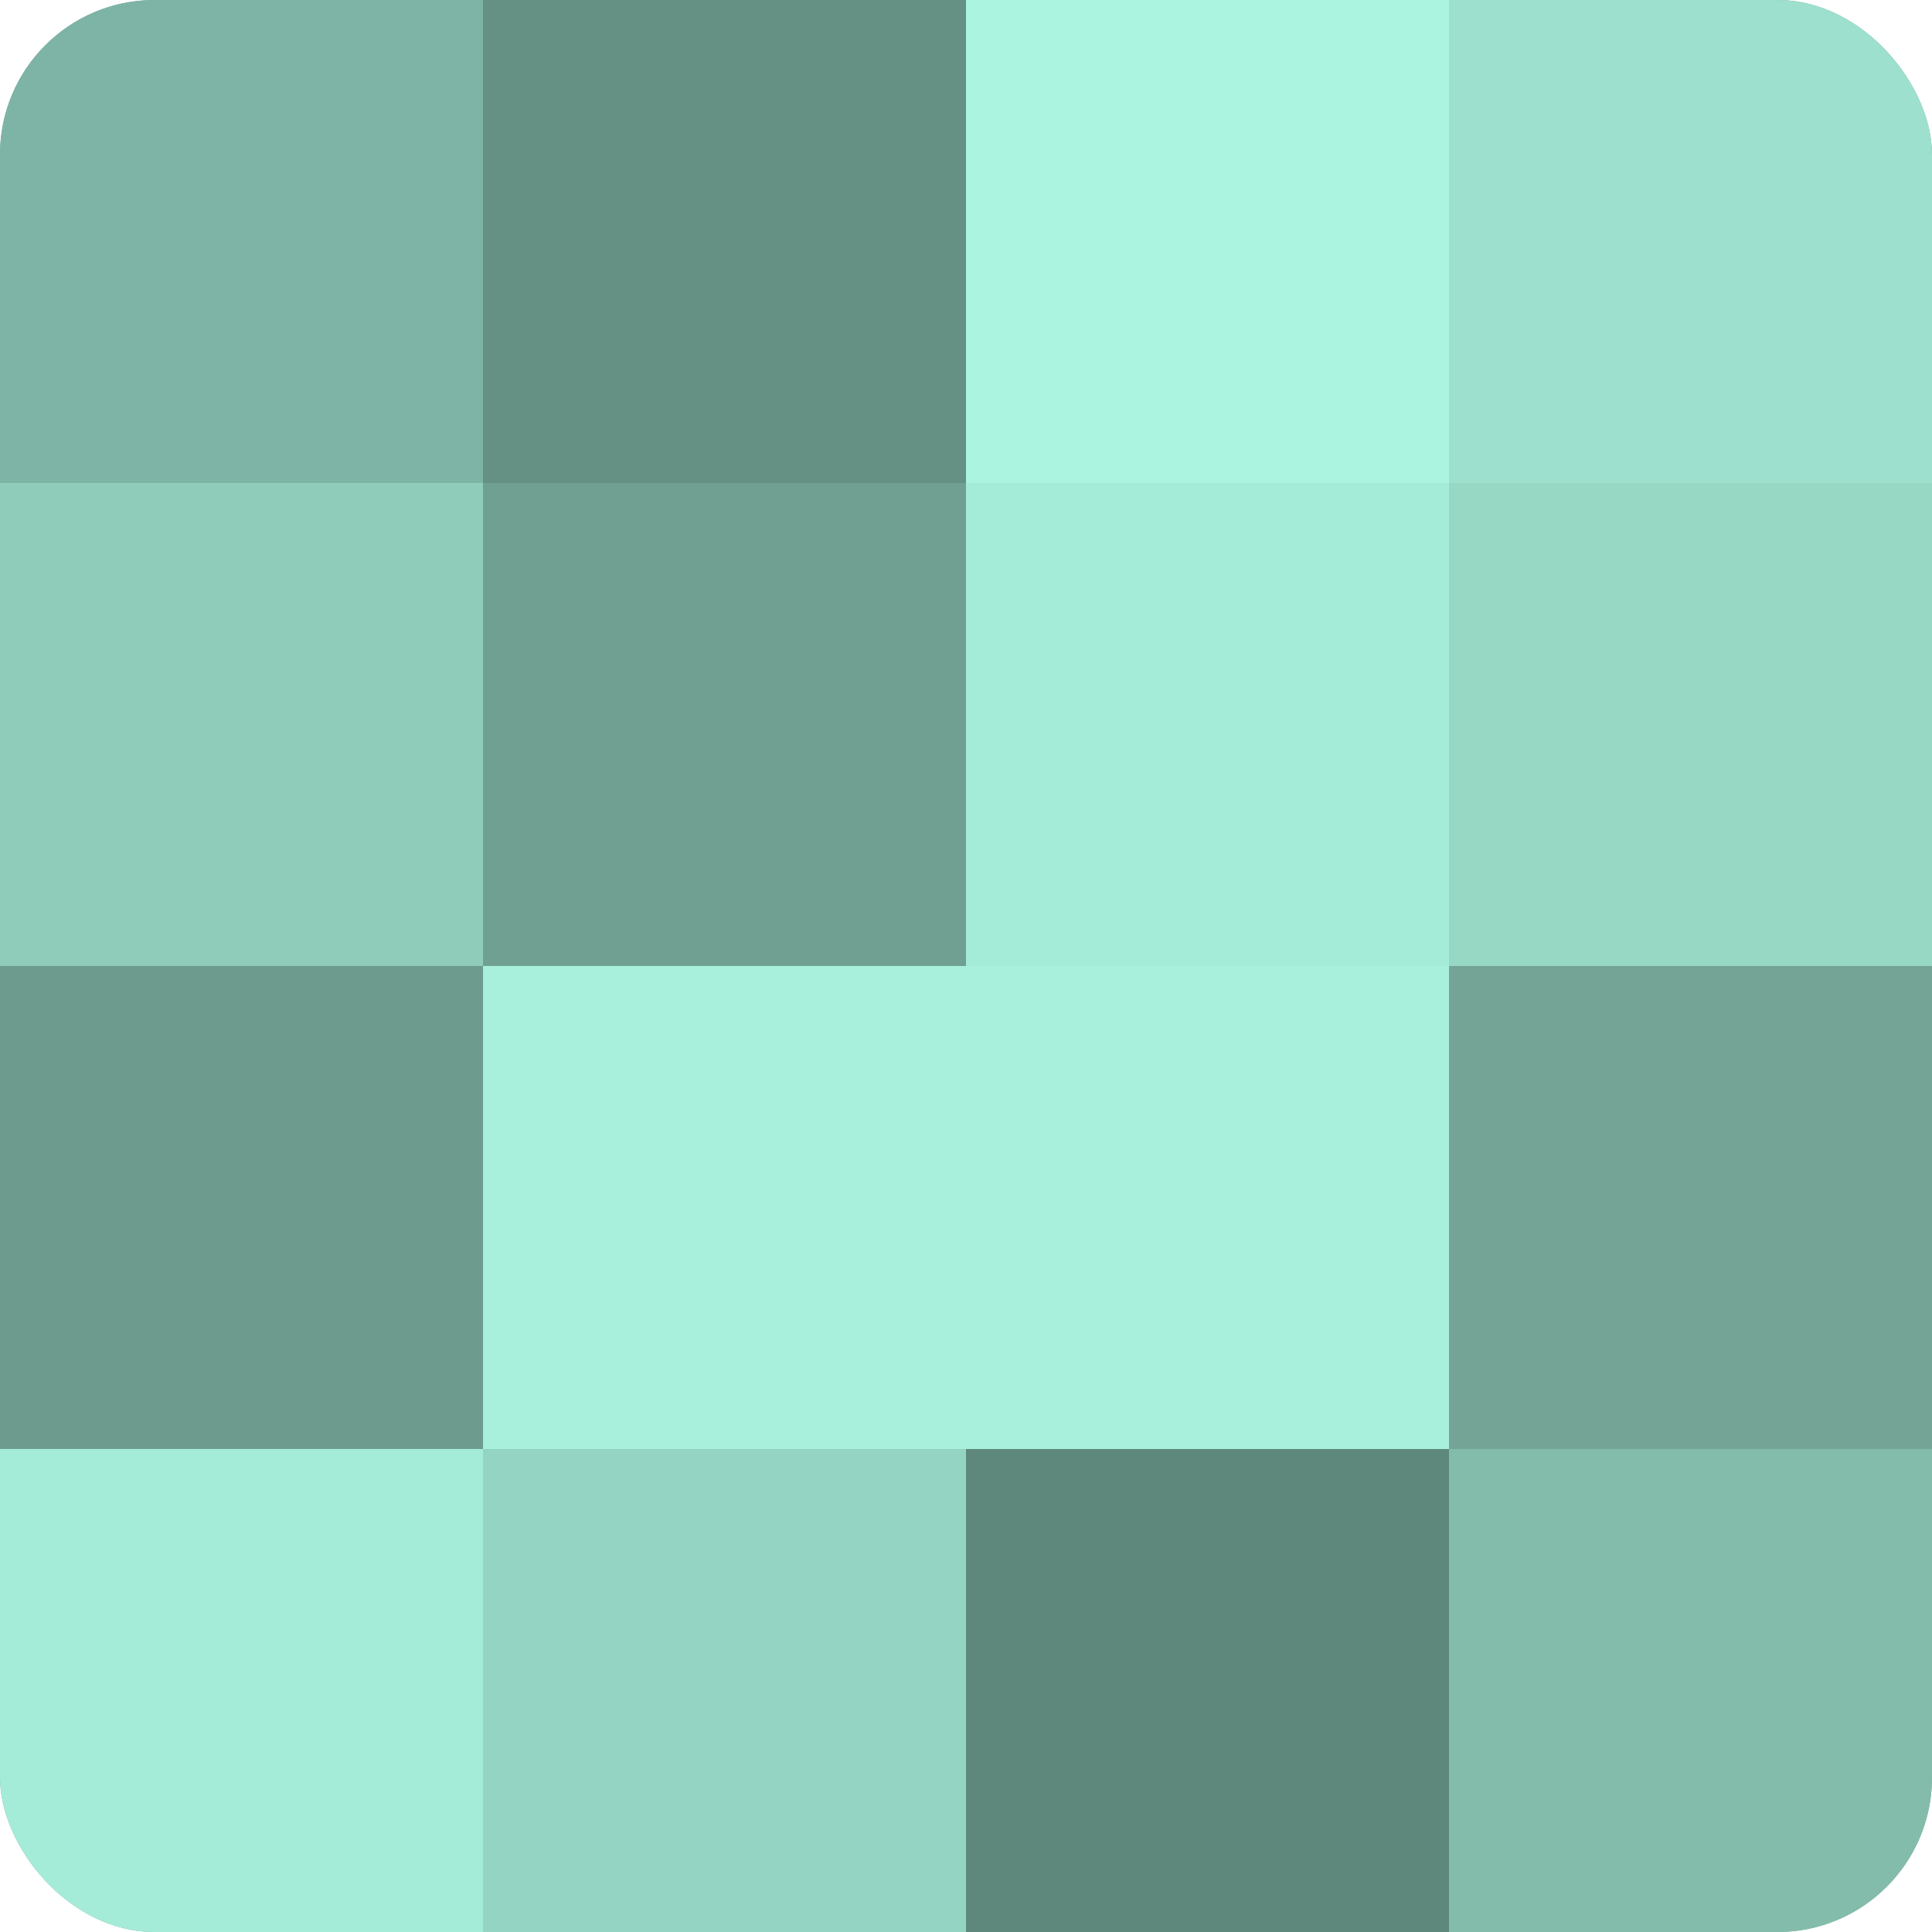
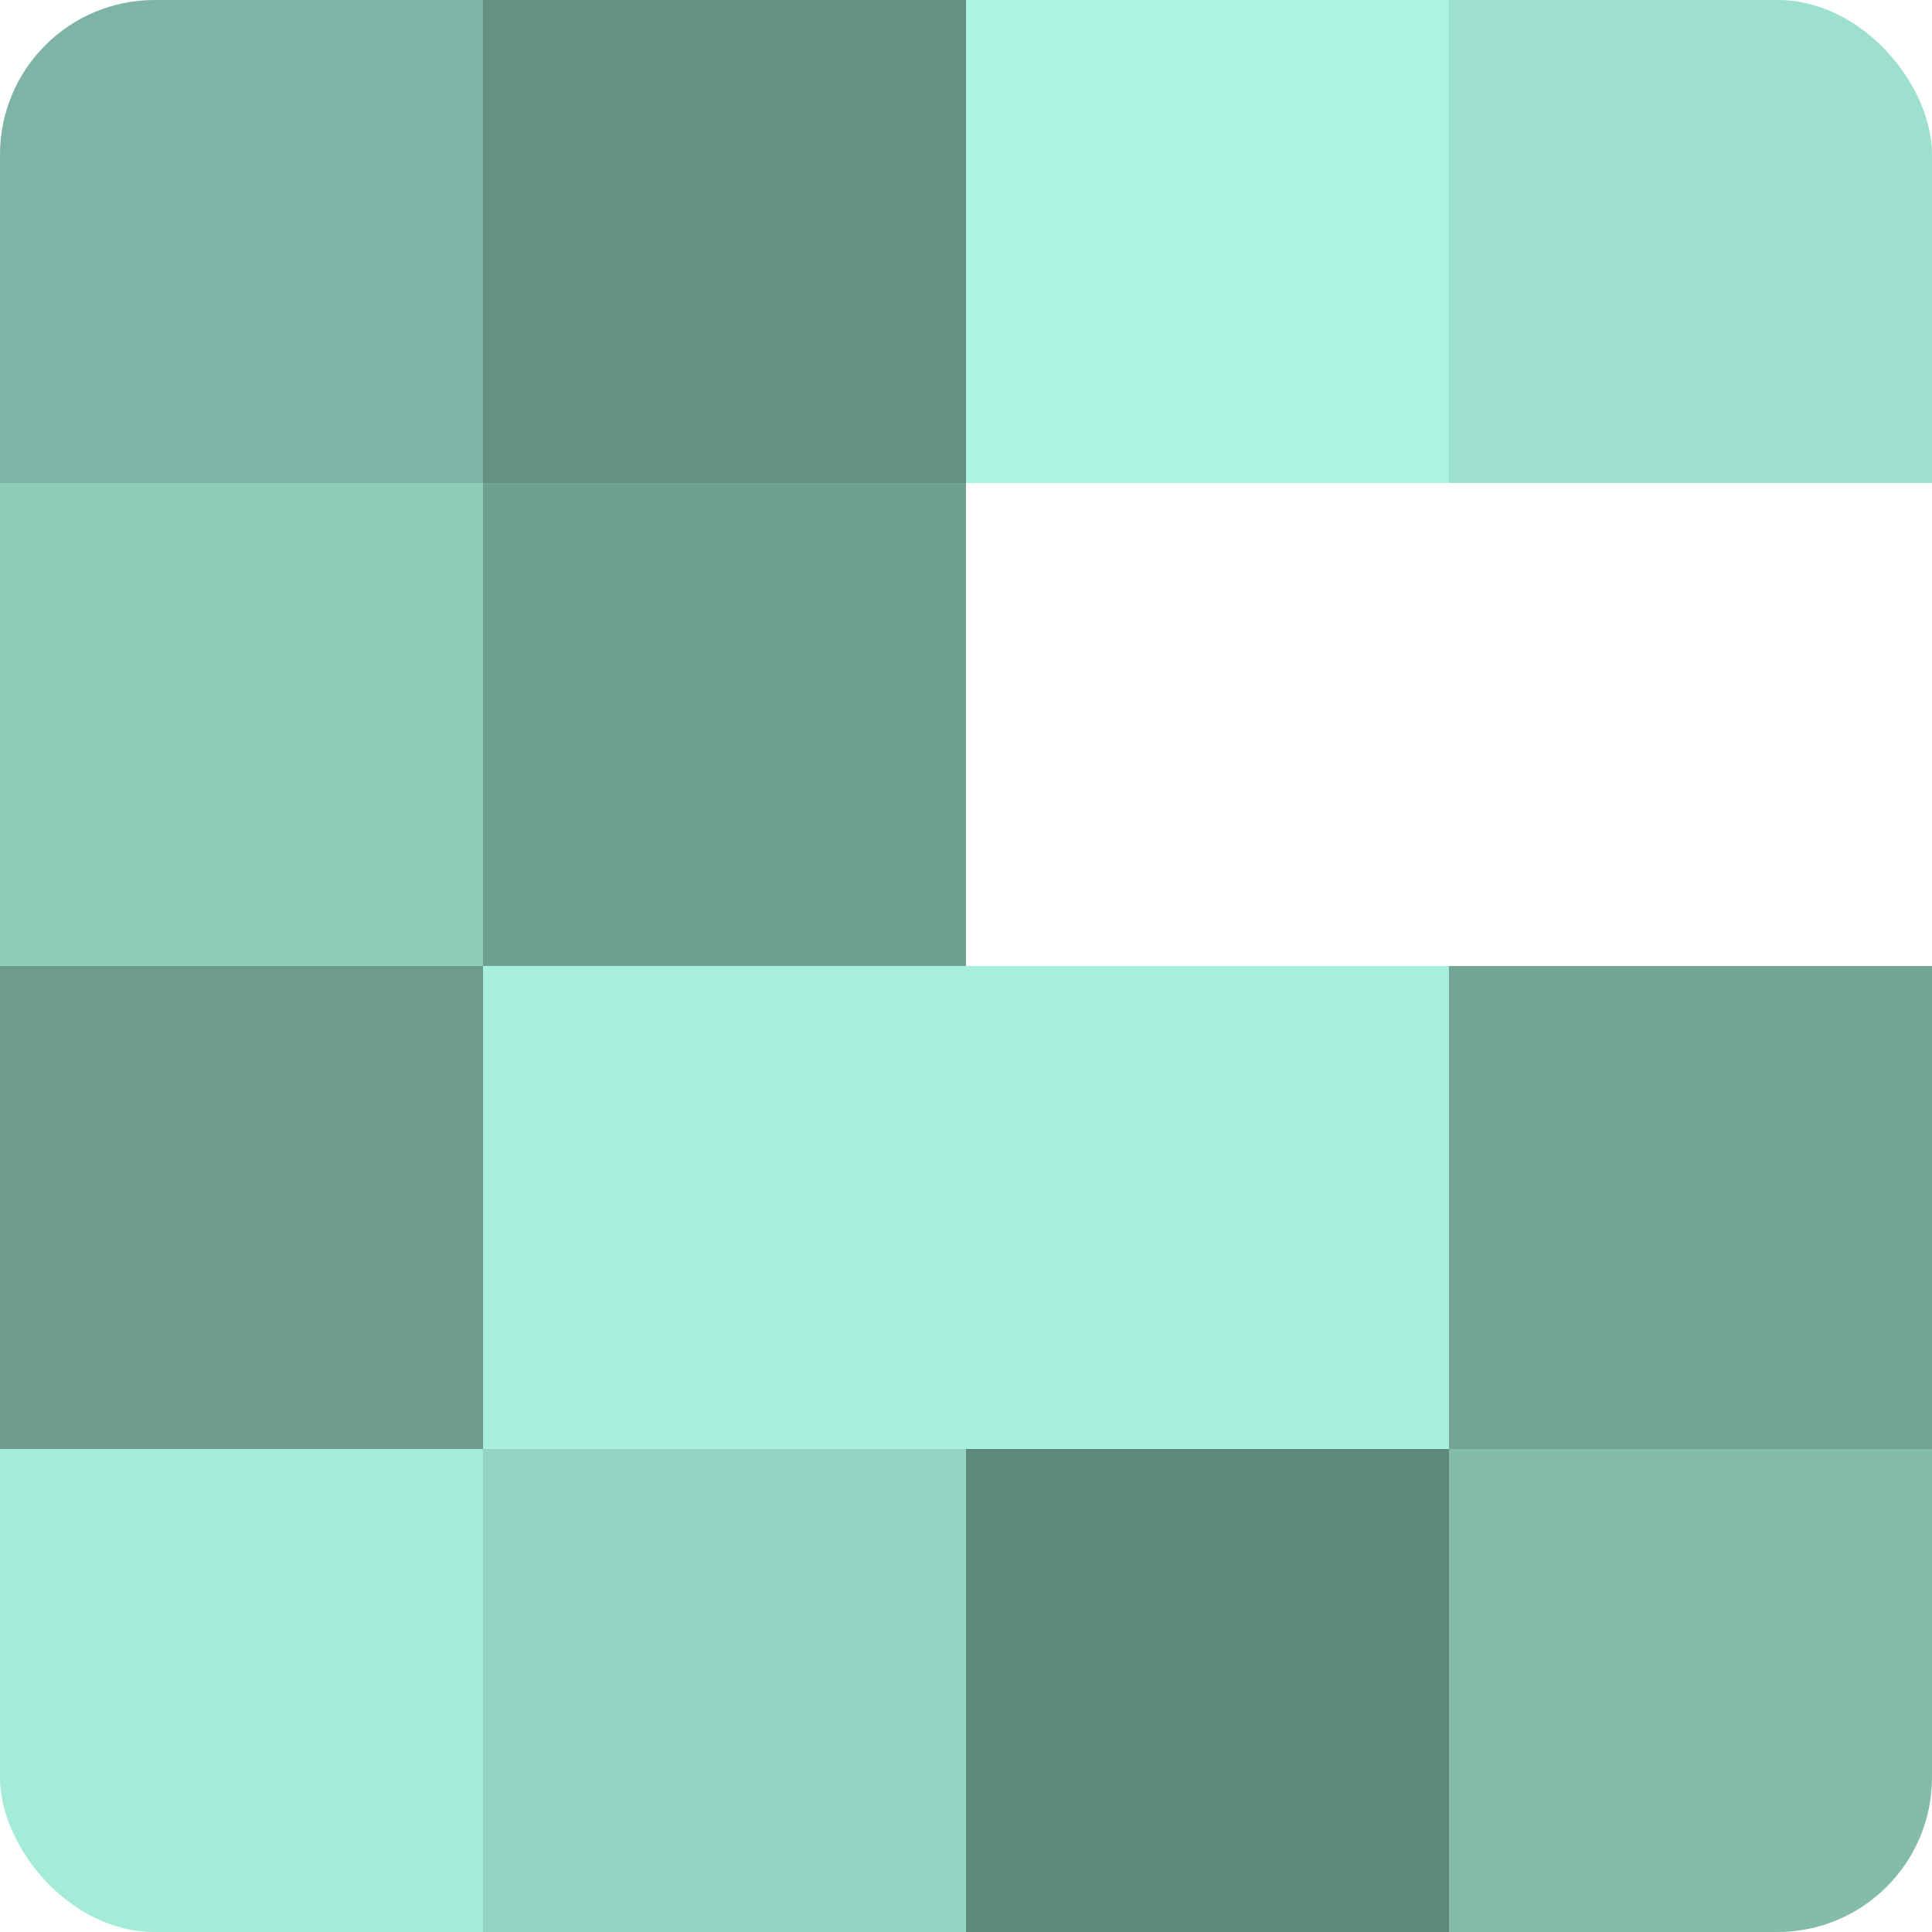
<svg xmlns="http://www.w3.org/2000/svg" width="60" height="60" viewBox="0 0 100 100" preserveAspectRatio="xMidYMid meet">
  <defs>
    <clipPath id="c" width="100" height="100">
      <rect width="100" height="100" rx="8" ry="8" />
    </clipPath>
  </defs>
  <g clip-path="url(#c)">
-     <rect width="100" height="100" fill="#70a092" />
    <rect width="25" height="25" fill="#7eb4a5" />
    <rect y="25" width="25" height="25" fill="#8fccba" />
    <rect y="50" width="25" height="25" fill="#6d9c8f" />
    <rect y="75" width="25" height="25" fill="#a5ecd8" />
    <rect x="25" width="25" height="25" fill="#659084" />
    <rect x="25" y="25" width="25" height="25" fill="#70a092" />
    <rect x="25" y="50" width="25" height="25" fill="#a8f0db" />
    <rect x="25" y="75" width="25" height="25" fill="#94d4c2" />
    <rect x="50" width="25" height="25" fill="#abf4df" />
-     <rect x="50" y="25" width="25" height="25" fill="#a5ecd8" />
    <rect x="50" y="50" width="25" height="25" fill="#a8f0db" />
    <rect x="50" y="75" width="25" height="25" fill="#5f887c" />
    <rect x="75" width="25" height="25" fill="#9de0cd" />
-     <rect x="75" y="25" width="25" height="25" fill="#97d8c5" />
    <rect x="75" y="50" width="25" height="25" fill="#73a496" />
    <rect x="75" y="75" width="25" height="25" fill="#84bcac" />
  </g>
</svg>